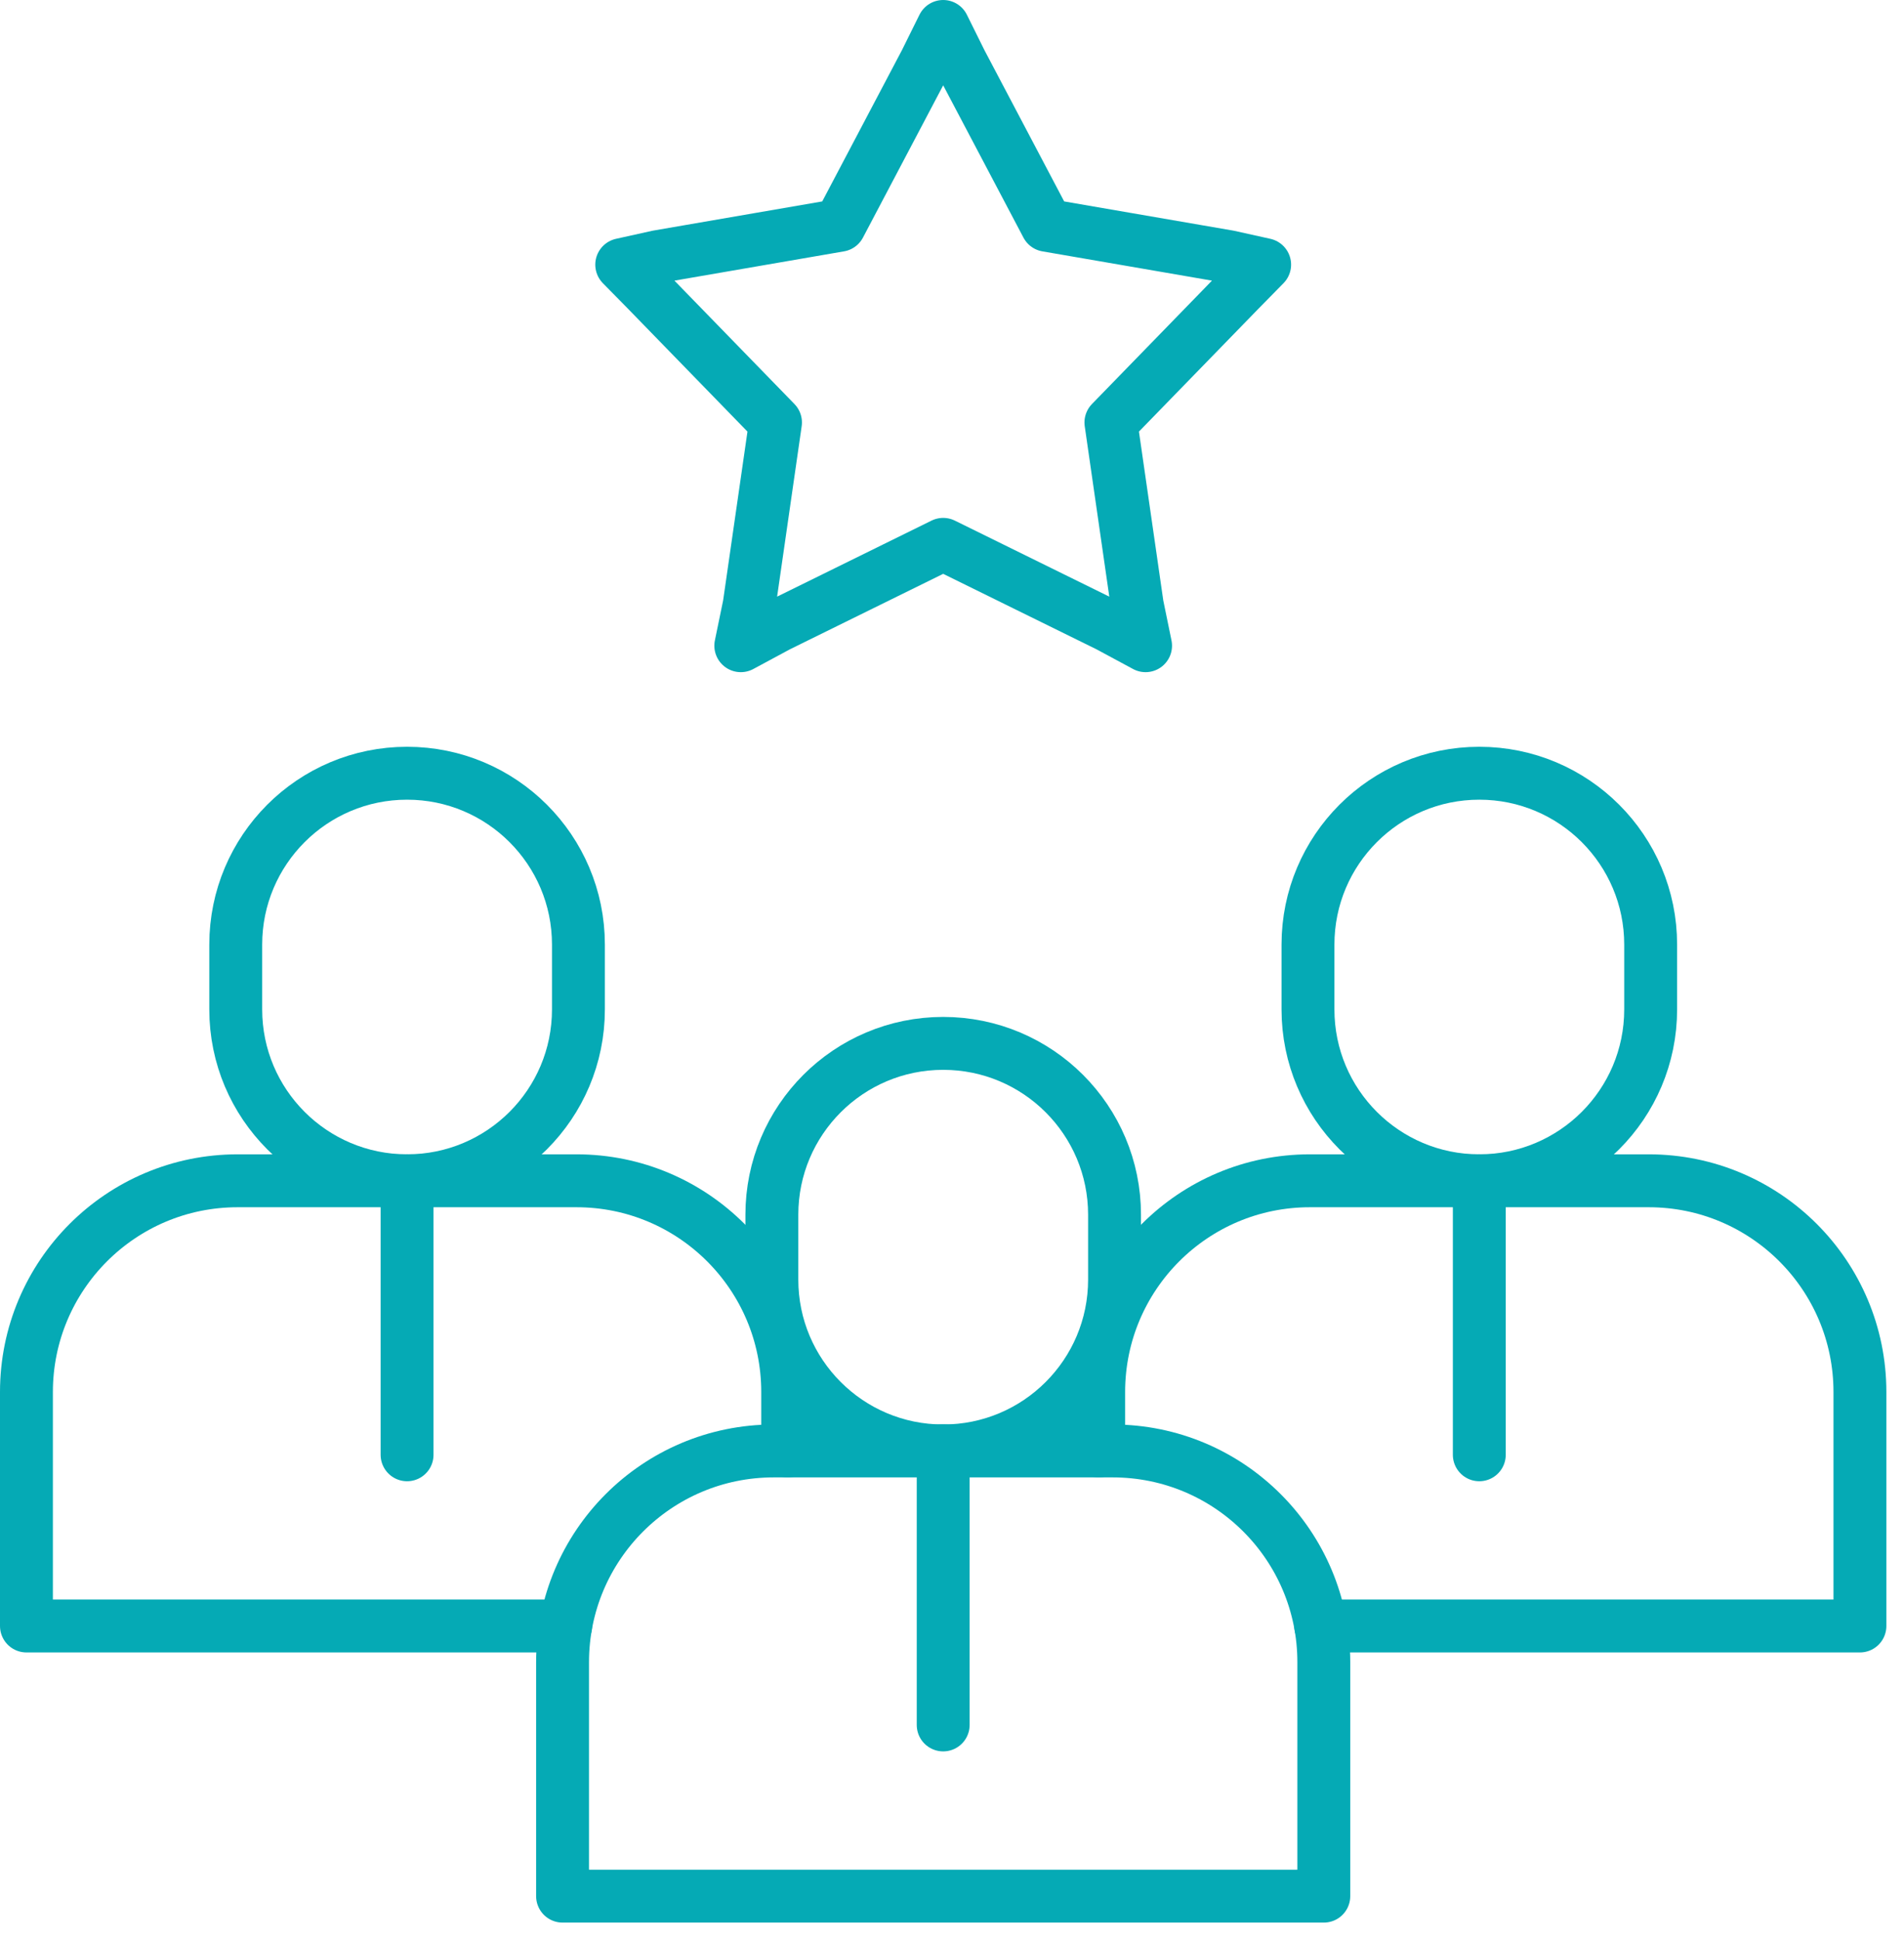
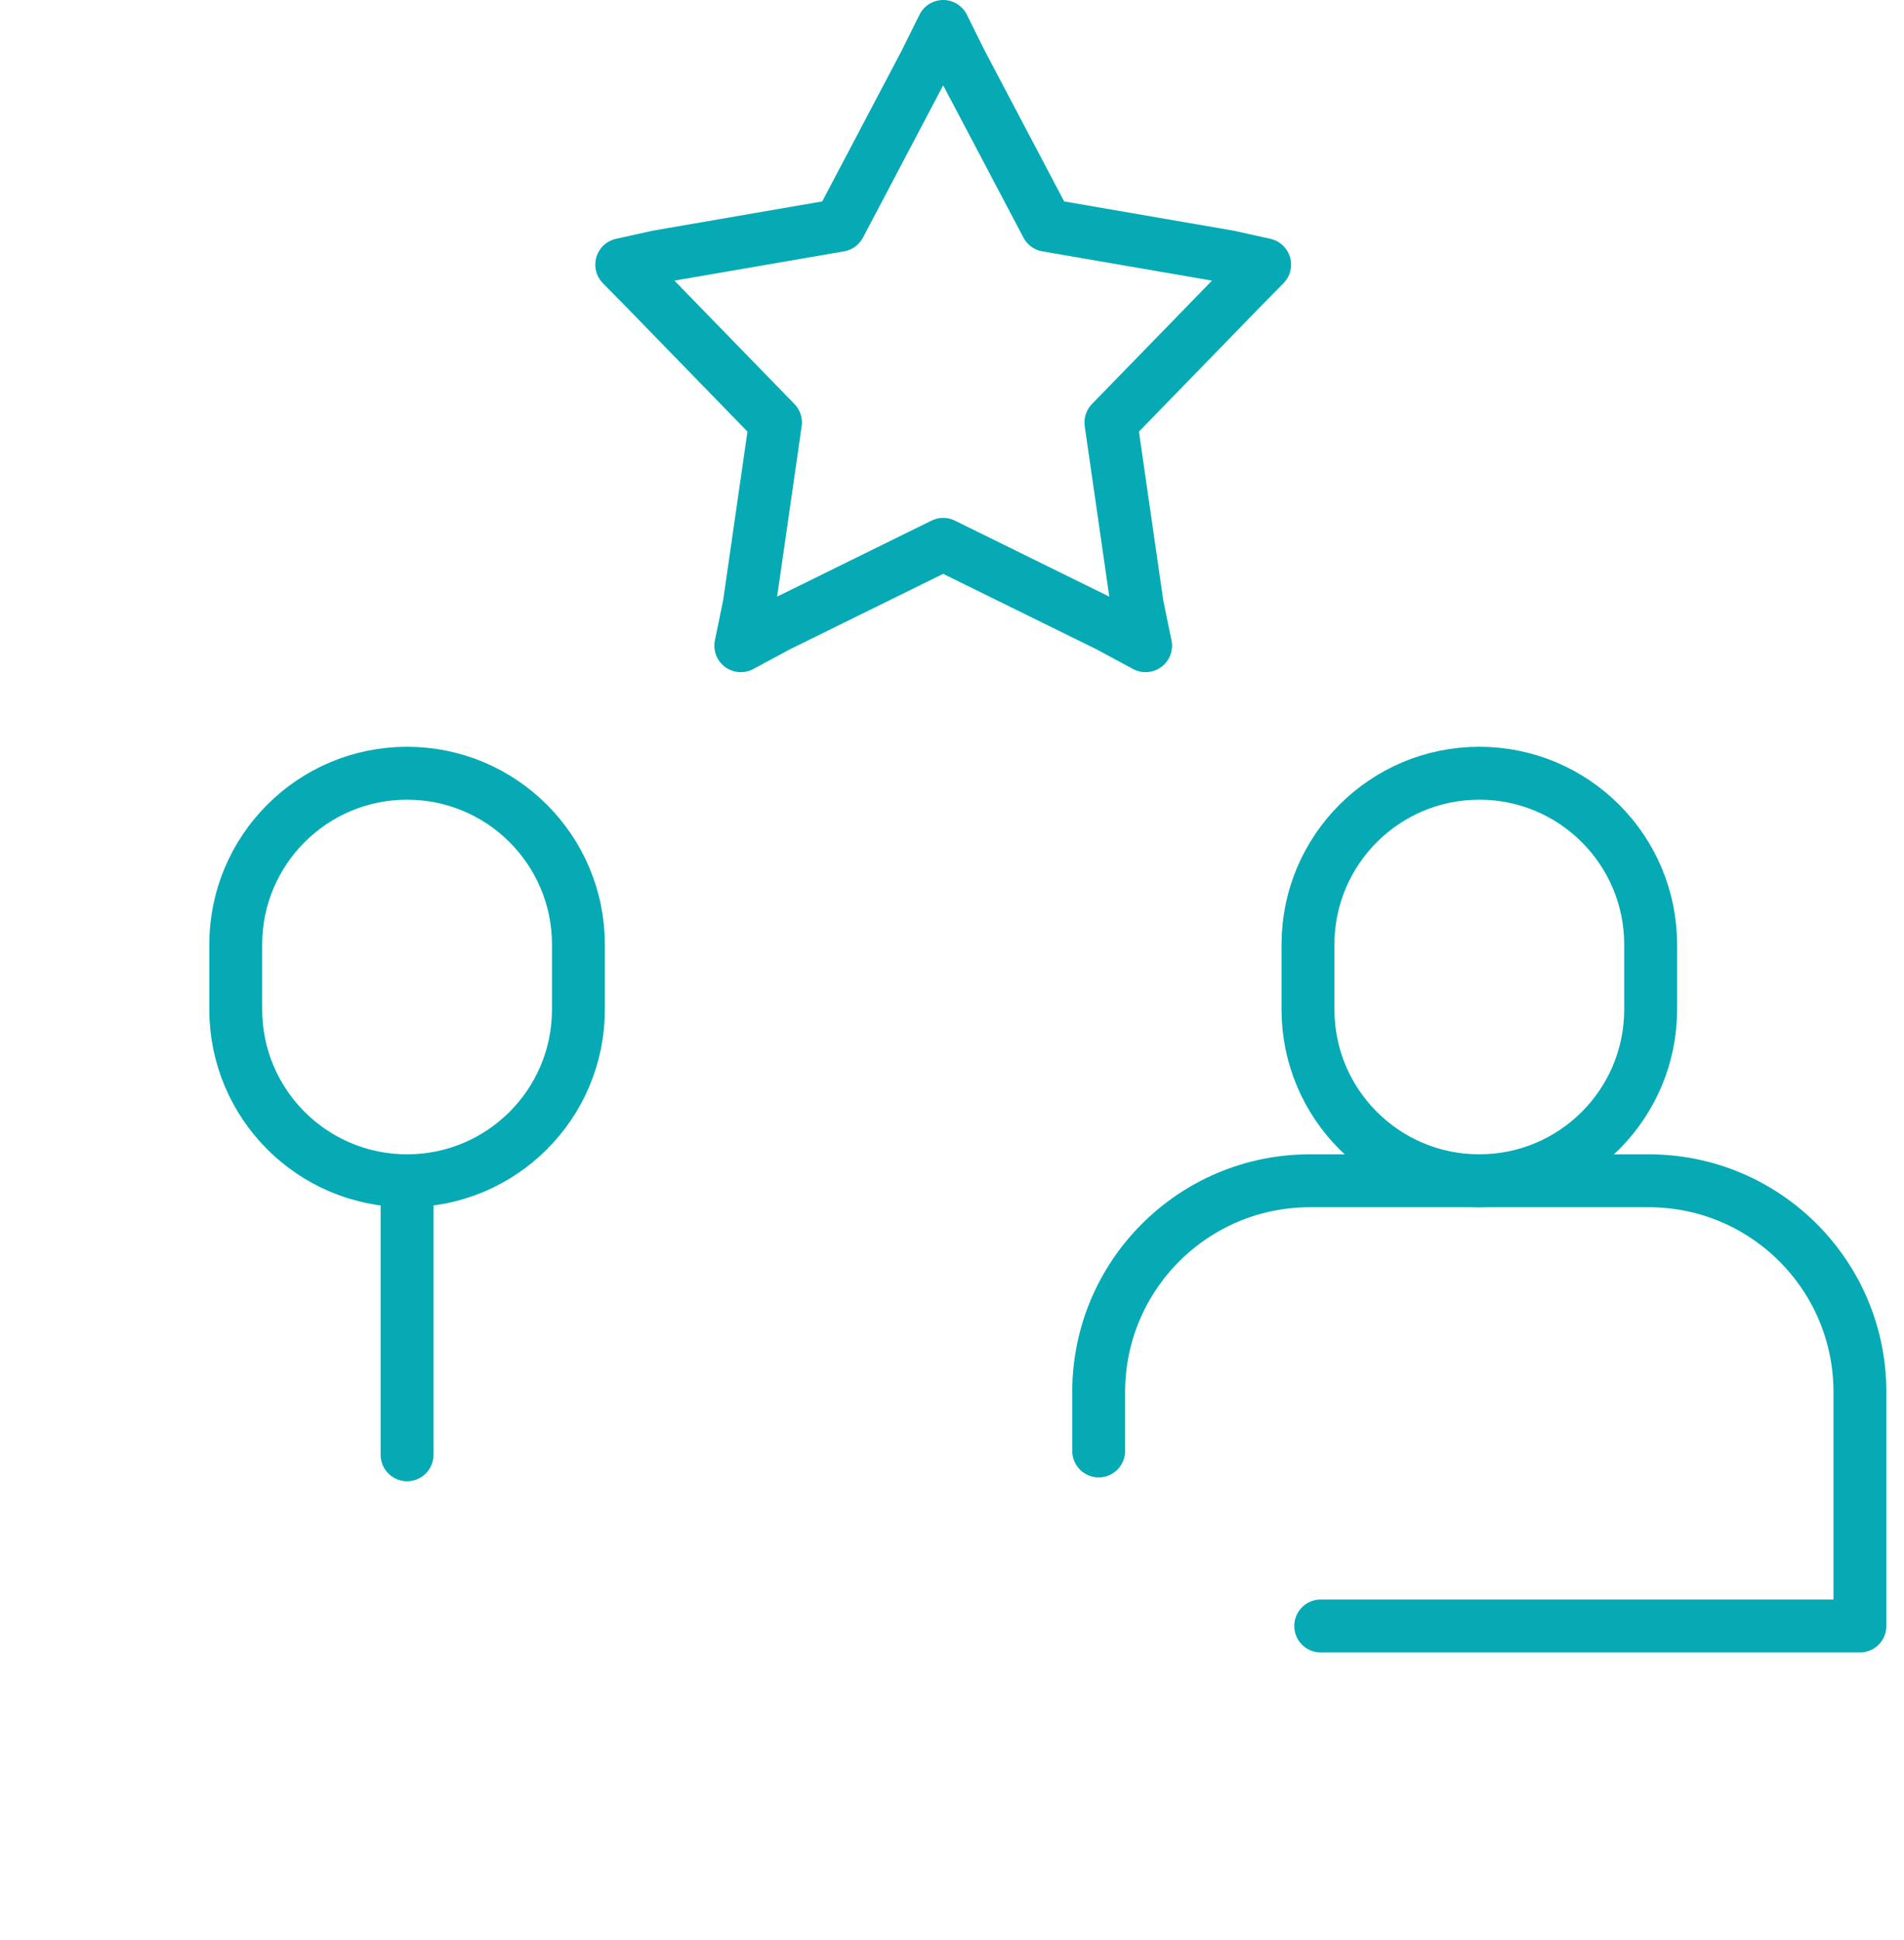
<svg xmlns="http://www.w3.org/2000/svg" width="54" height="55" viewBox="0 0 54 55" fill="none">
-   <path d="M26.75 41.13C29.434 41.13 31.61 38.955 31.61 36.272V34.435C31.61 31.752 29.434 29.577 26.75 29.577C24.066 29.577 21.891 31.752 21.891 34.435V36.272C21.891 38.955 24.066 41.13 26.75 41.13Z" stroke="#05AAB5" stroke-width="1.5" stroke-miterlimit="10" stroke-linecap="round" stroke-linejoin="round" />
-   <path d="M15.955 53.75V47.118C15.955 43.811 18.636 41.13 21.944 41.13H31.556C34.864 41.13 37.545 43.811 37.545 47.118V53.75H15.955Z" stroke="#05AAB5" stroke-width="1.5" stroke-miterlimit="10" stroke-linecap="round" stroke-linejoin="round" />
-   <path d="M26.75 41.13V48.897" stroke="#05AAB5" stroke-width="1.5" stroke-miterlimit="10" stroke-linecap="round" stroke-linejoin="round" />
  <path d="M11.545 33.472C14.229 33.472 16.405 31.297 16.405 28.614V26.777C16.405 24.094 14.229 21.919 11.545 21.919C8.861 21.919 6.686 24.094 6.686 26.777V28.614C6.686 31.297 8.861 33.472 11.545 33.472Z" stroke="#05AAB5" stroke-width="1.5" stroke-miterlimit="10" stroke-linecap="round" stroke-linejoin="round" />
-   <path d="M16.043 46.092H0.75V39.46C0.75 36.153 3.431 33.472 6.739 33.472H16.351C19.659 33.472 22.34 36.153 22.34 39.46V41.13" stroke="#05AAB5" stroke-width="1.5" stroke-miterlimit="10" stroke-linecap="round" stroke-linejoin="round" />
  <path d="M11.545 33.472V41.239" stroke="#05AAB5" stroke-width="1.5" stroke-miterlimit="10" stroke-linecap="round" stroke-linejoin="round" />
  <path d="M41.955 33.472C44.639 33.472 46.815 31.297 46.815 28.614V26.777C46.815 24.094 44.639 21.919 41.955 21.919C39.271 21.919 37.096 24.094 37.096 26.777V28.614C37.096 31.297 39.271 33.472 41.955 33.472Z" stroke="#05AAB5" stroke-width="1.5" stroke-miterlimit="10" stroke-linecap="round" stroke-linejoin="round" />
  <path d="M31.16 41.13V39.46C31.16 36.153 33.841 33.472 37.149 33.472H46.761C50.069 33.472 52.75 36.153 52.75 39.46V46.092H37.457" stroke="#05AAB5" stroke-width="1.5" stroke-miterlimit="10" stroke-linecap="round" stroke-linejoin="round" />
-   <path d="M41.955 33.472V41.239" stroke="#05AAB5" stroke-width="1.5" stroke-miterlimit="10" stroke-linecap="round" stroke-linejoin="round" />
  <path d="M35.152 8.23L35.867 7.502L34.842 7.275L29.69 6.386L27.252 1.763L26.75 0.75L26.248 1.763L23.811 6.386L18.659 7.275L17.633 7.502L18.349 8.23L21.994 11.976L21.248 17.15L21.01 18.304L22.06 17.739L26.75 15.431L31.441 17.739L32.49 18.304L32.253 17.15L31.507 11.976L35.152 8.23Z" stroke="#05AAB5" stroke-width="1.5" stroke-miterlimit="10" stroke-linecap="round" stroke-linejoin="round" />
</svg>